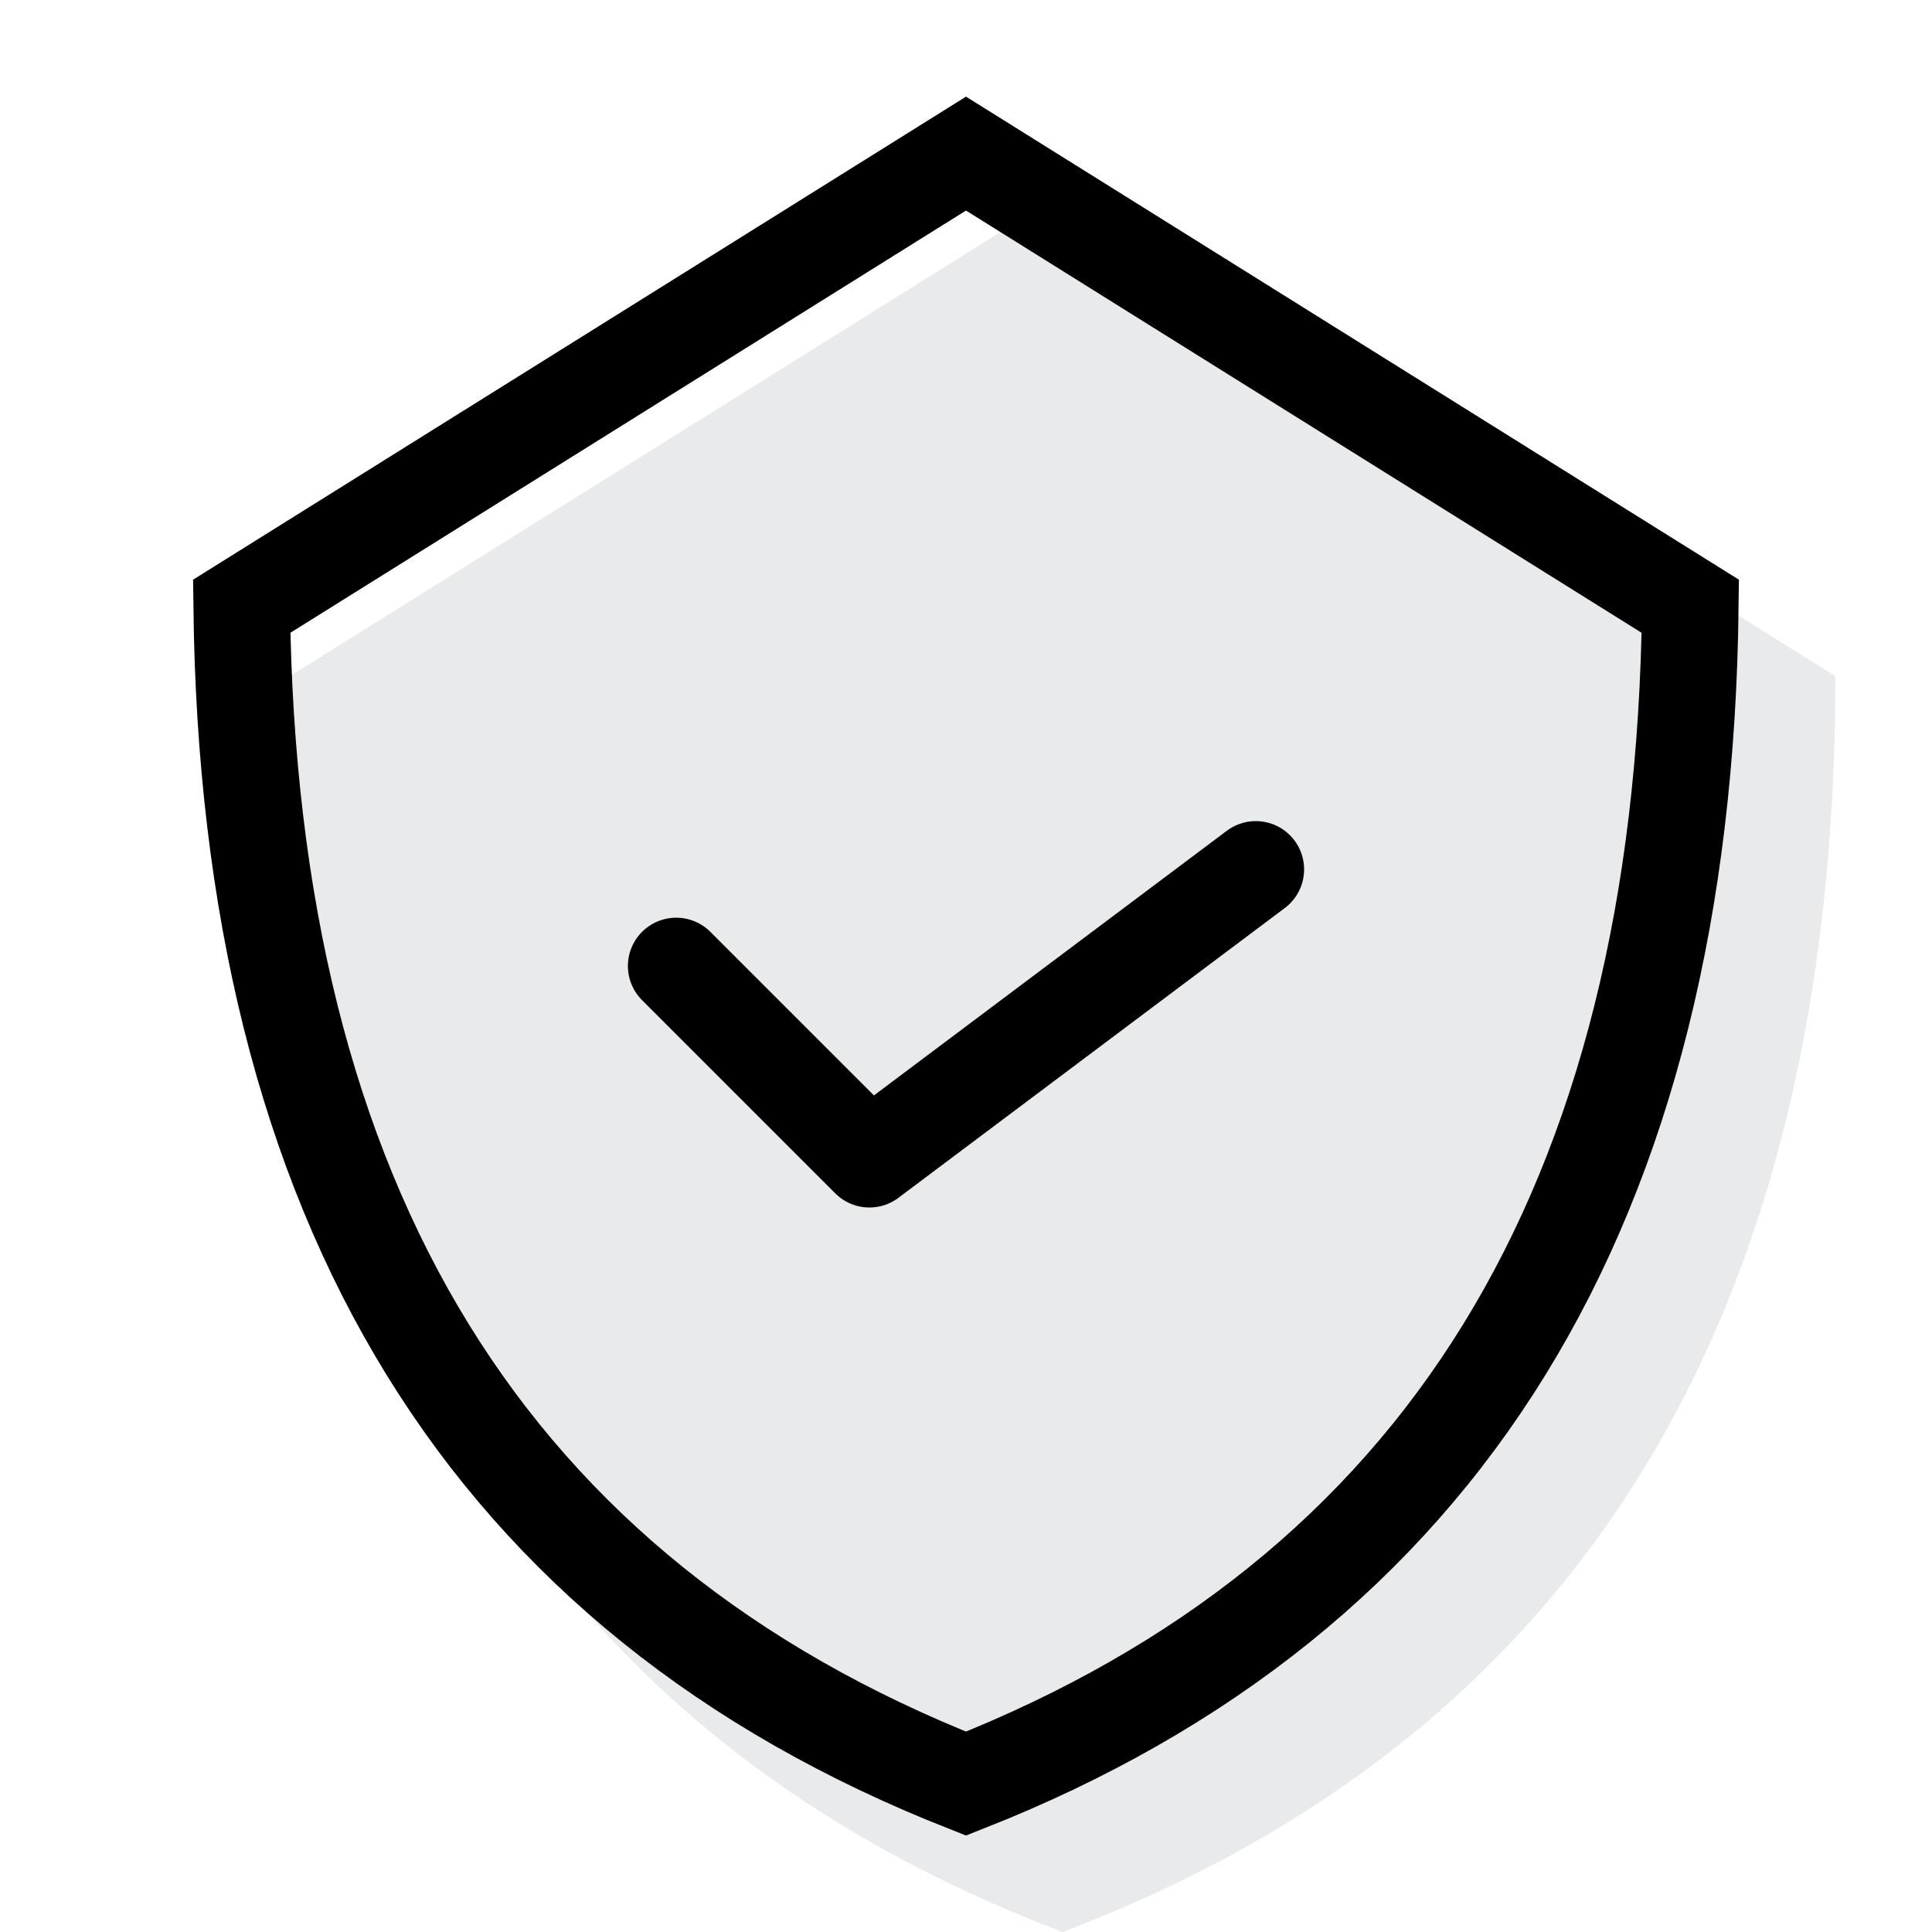
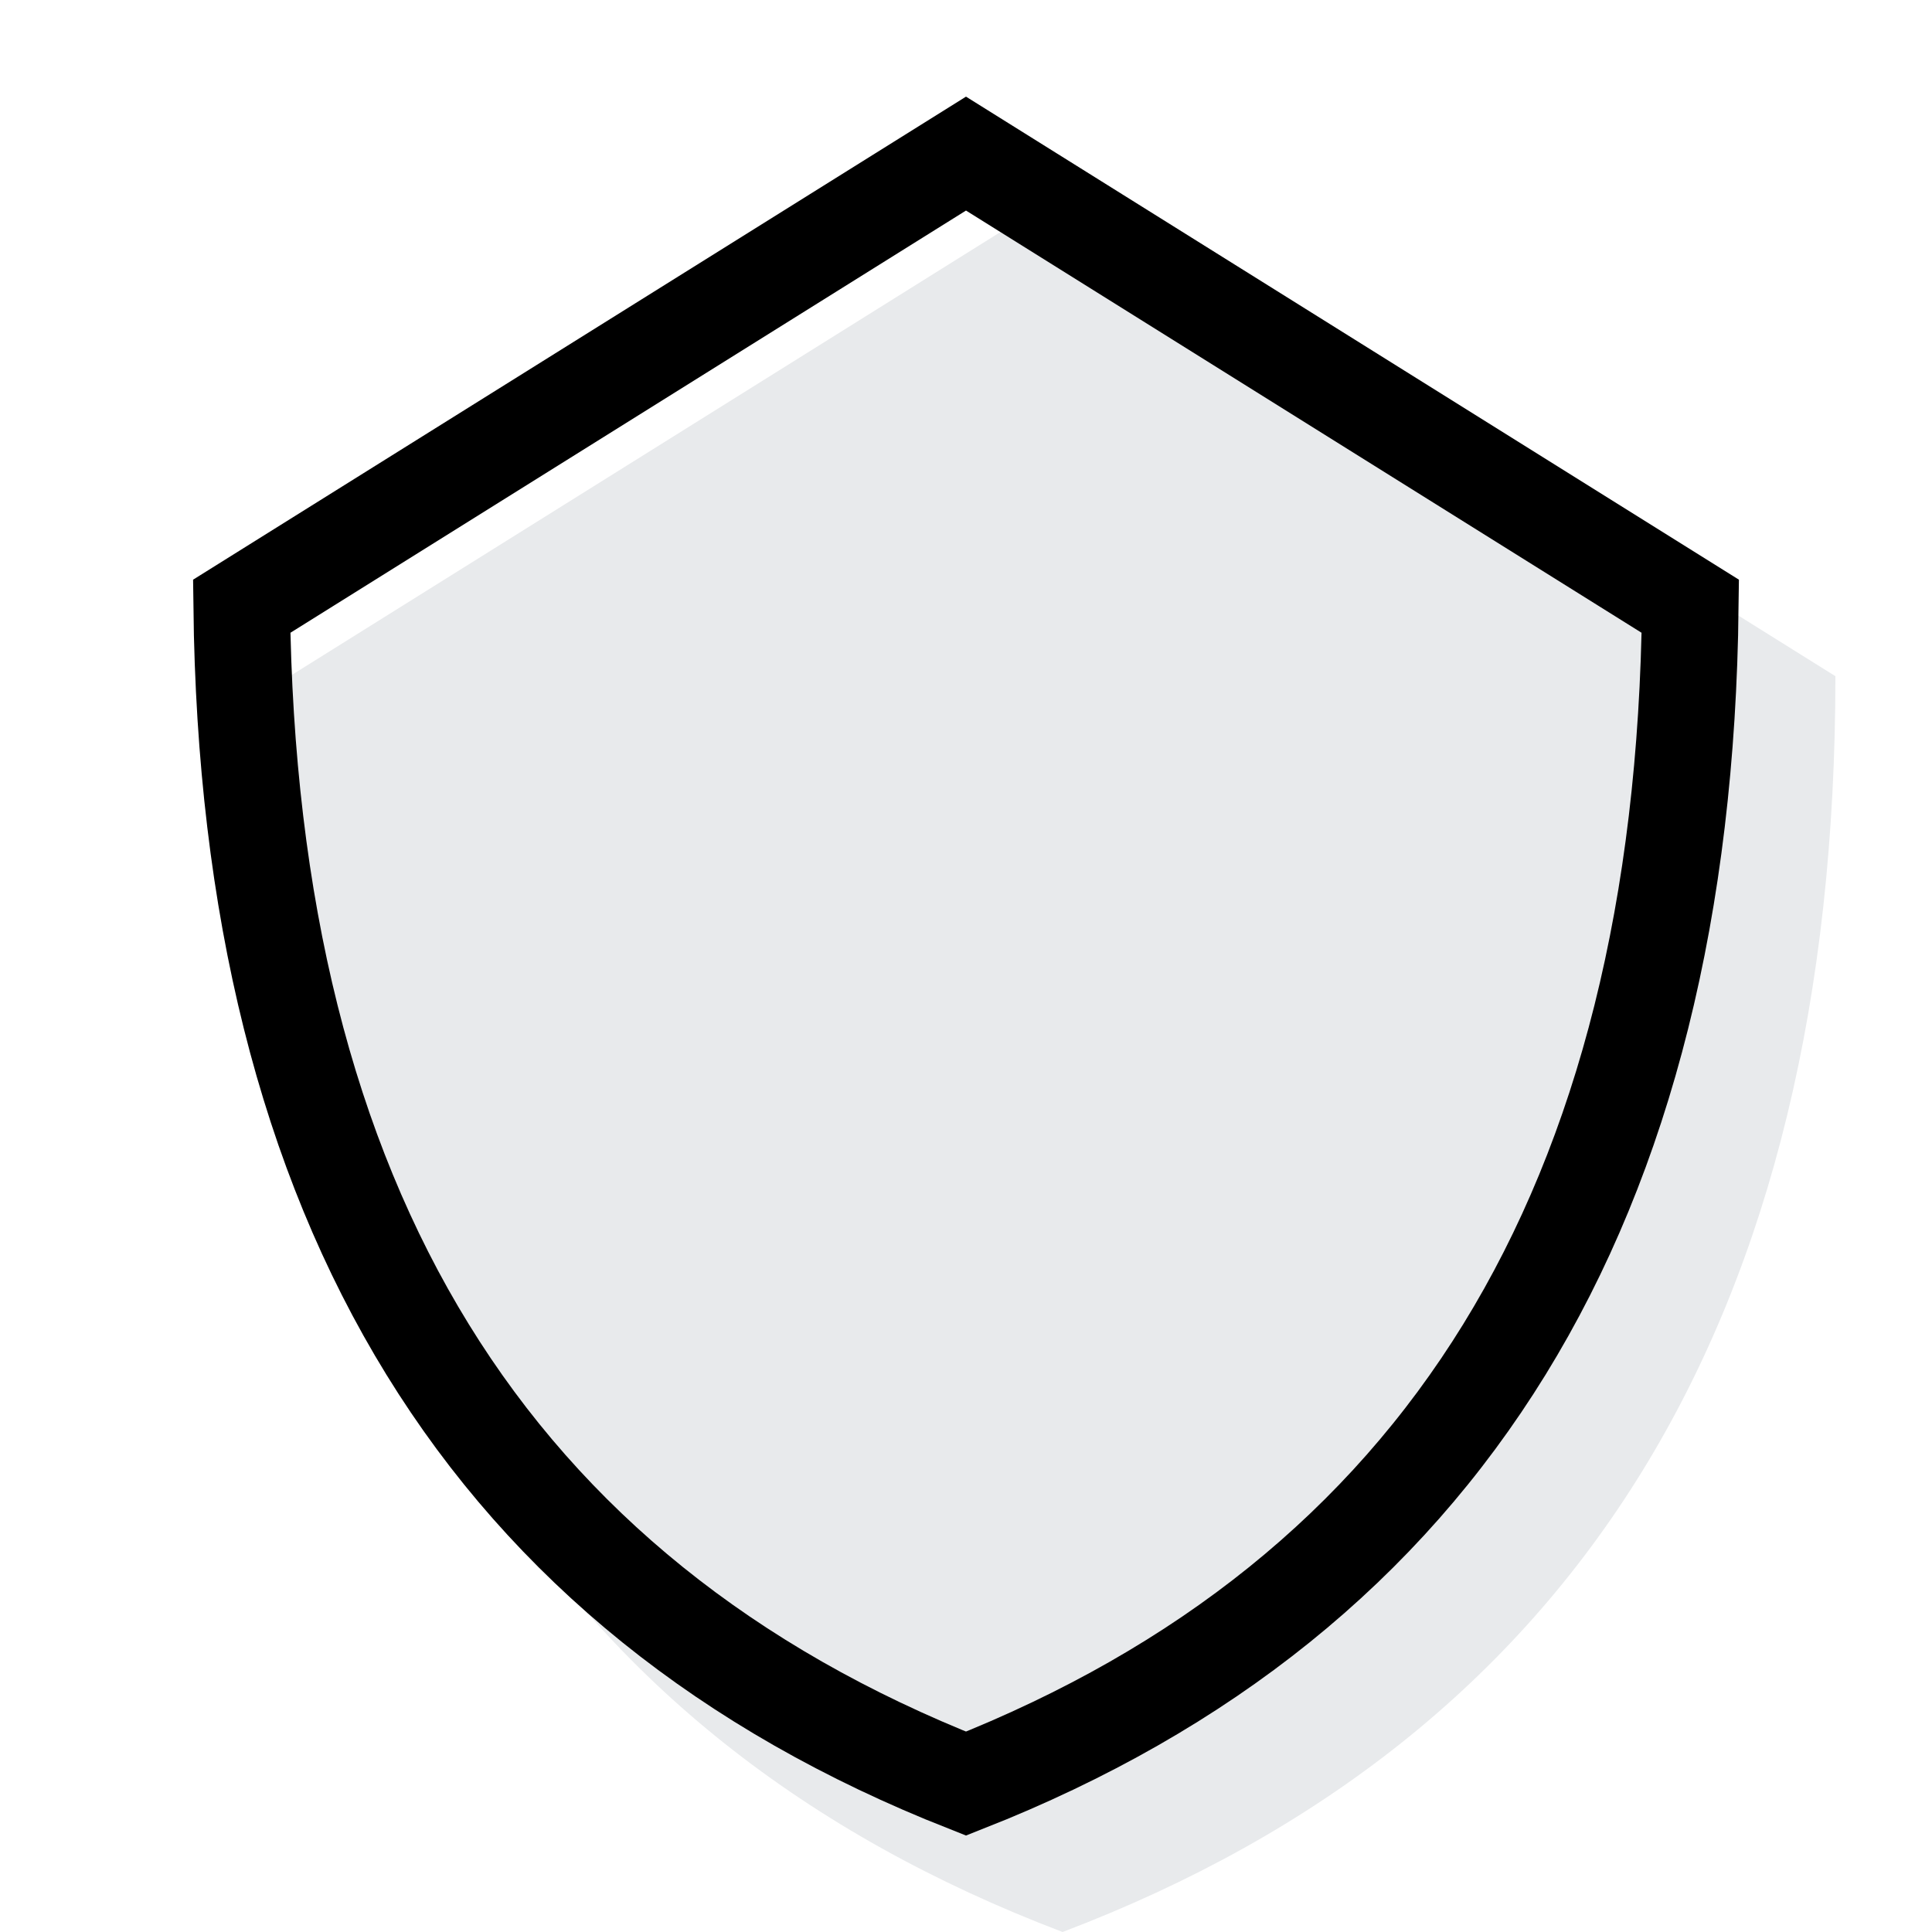
<svg xmlns="http://www.w3.org/2000/svg" width="20px" height="20px" viewBox="0 0 20 20" version="1.1">
  <title>check_20</title>
  <desc>Created with Sketch.</desc>
  <g id="组件" stroke="none" stroke-width="1" fill="none" fill-rule="evenodd">
    <g id="check_20">
      <g>
        <g id="service_20">
          <rect id="矩形" x="0" y="0" width="20" height="20" />
          <path d="M11,20 C16.333,17.974 19,13.641 19,7 L11,2 L3,7 C3,13.641 5.667,17.974 11,20 Z" id="椭圆形" fill="#E8EAEC" fill-rule="nonzero" />
          <path d="M10,18.464 C14.937,16.517 17.427,12.487 17.498,6.276 L10,1.59 L2.502,6.276 C2.573,12.487 5.063,16.517 10,18.464 Z" id="椭圆形" stroke="#000000" fill-rule="nonzero" />
        </g>
-         <polyline id="路径-2" stroke="#000000" stroke-linecap="round" stroke-linejoin="round" points="7 10 9 12 13 9" />
      </g>
    </g>
  </g>
</svg>